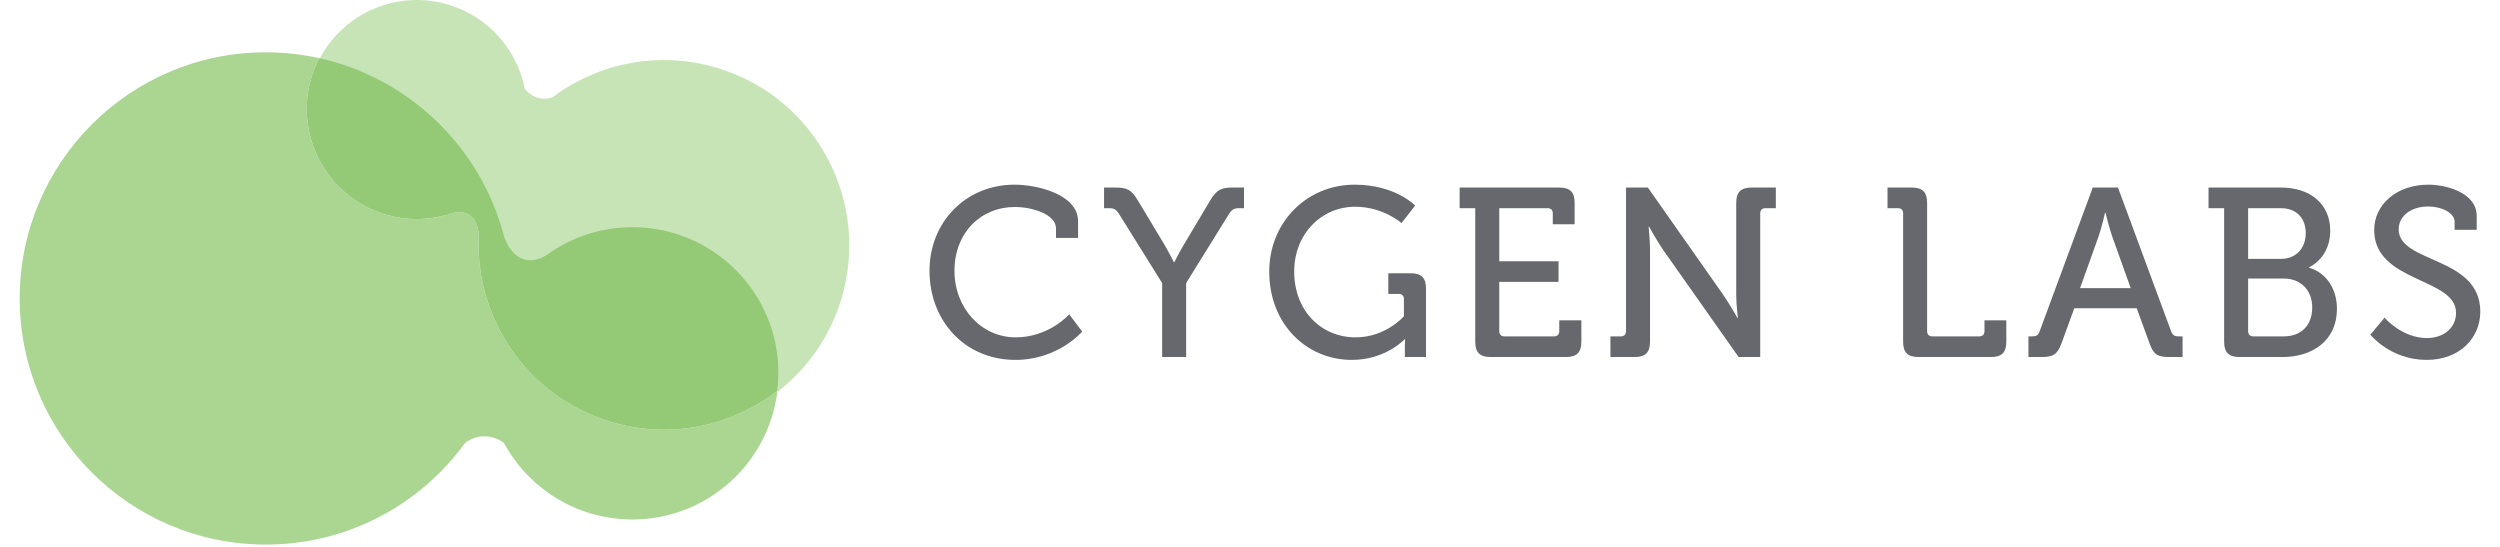
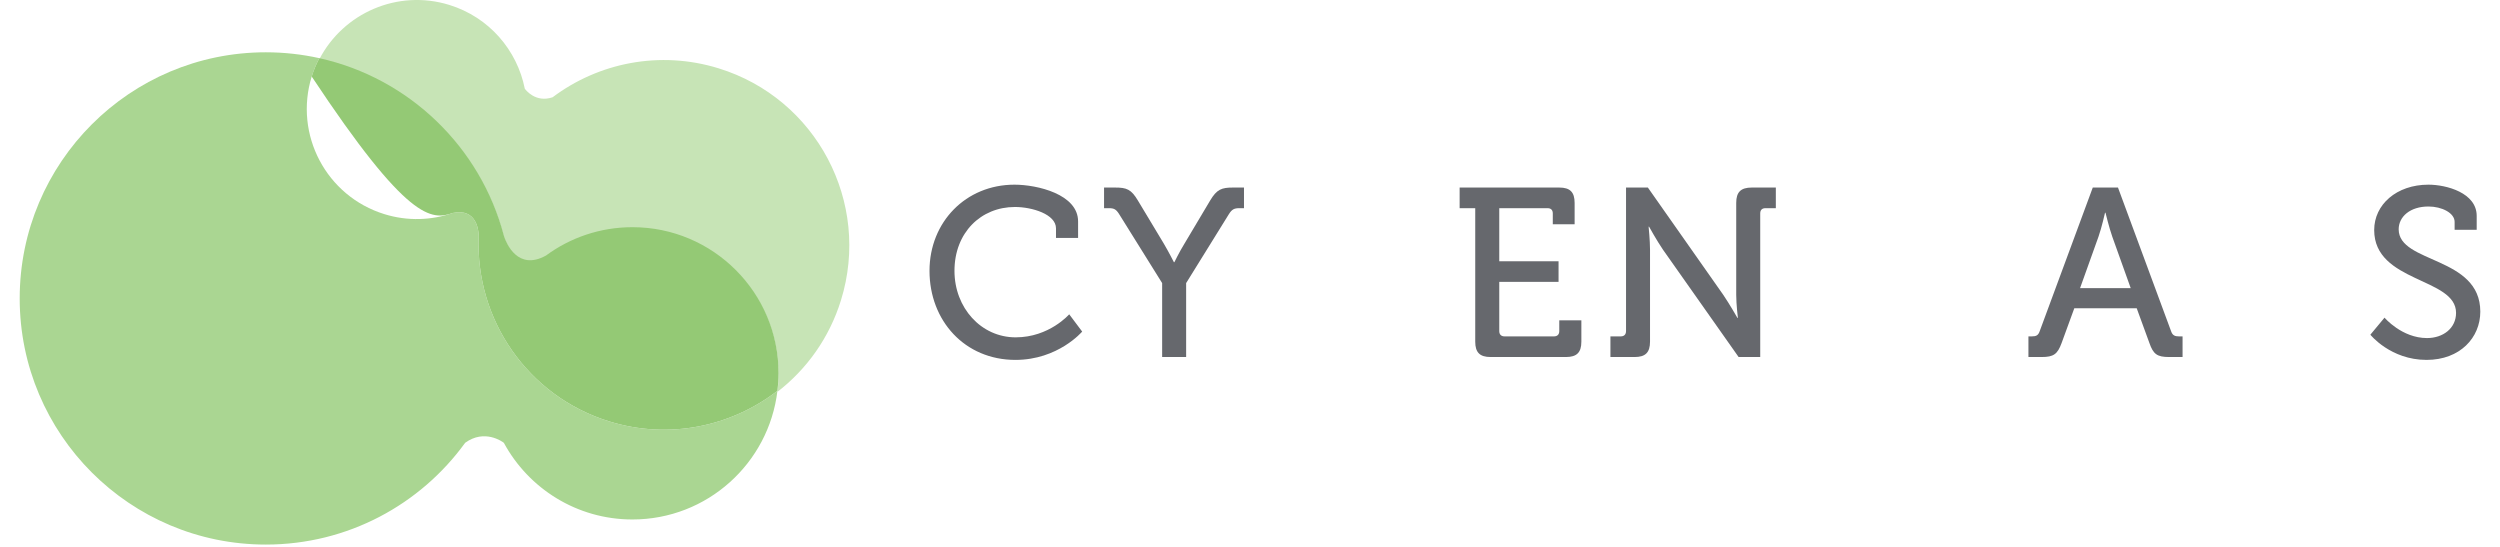
<svg xmlns="http://www.w3.org/2000/svg" width="530" height="116" viewBox="0 0 530 116" fill="none">
  <path d="M129.164 89.34C111.75 83.961 100.766 67.574 101.489 50.184C101.489 50.105 101.5 50.023 101.496 49.957C101.457 48.855 101.036 44.102 96.032 45.141C96.032 45.141 96.016 45.148 96.004 45.145C91.477 46.723 86.414 46.922 81.489 45.398C69.176 41.598 62.282 28.527 66.082 16.223C66.504 14.852 67.059 13.559 67.7 12.328C64.047 11.52 60.254 11.086 56.356 11.086C27.543 11.086 4.176 34.453 4.176 63.27C4.176 92.082 27.543 115.449 56.356 115.449C73.731 115.449 89.141 106.949 98.606 93.883L98.625 93.867C102.719 90.895 106.496 93.625 106.801 93.867C106.801 93.883 106.817 93.883 106.817 93.883C112.059 103.559 122.293 110.129 134.075 110.129C149.934 110.129 162.985 98.215 164.817 82.848C155.043 90.41 141.868 93.262 129.164 89.34Z" fill="#AAD692" />
  <path d="M152.351 14.486C139.851 10.626 126.874 13.318 117.163 20.614L117.148 20.622C113.538 21.849 111.429 19.044 111.261 18.805C111.265 18.794 111.253 18.79 111.253 18.79C109.636 10.665 103.73 3.661 95.253 1.043C84.312 -2.335 72.8 2.747 67.699 12.556C86.738 16.782 101.871 31.404 106.816 50.157C106.851 50.255 106.867 50.368 106.898 50.447C107.382 51.83 109.777 57.697 115.722 54.416C115.722 54.416 115.738 54.4 115.753 54.4C120.878 50.623 127.226 48.388 134.074 48.388C151.187 48.388 165.058 62.275 165.058 79.373C165.058 80.629 164.96 81.861 164.816 83.076C170.992 78.297 175.82 71.645 178.296 63.618C184.699 42.888 173.081 20.887 152.351 14.486Z" fill="#C7E4B6" />
-   <path d="M134.075 48.164C127.227 48.164 120.879 50.395 115.754 54.172C115.739 54.172 115.723 54.188 115.723 54.188C109.774 57.469 107.383 51.602 106.899 50.219C106.868 50.141 106.852 50.027 106.817 49.93C101.872 31.176 86.739 16.551 67.7 12.332C67.058 13.559 66.504 14.852 66.082 16.223C62.282 28.523 69.175 41.598 81.489 45.398C86.413 46.922 91.477 46.723 96.004 45.145C96.016 45.148 96.031 45.141 96.031 45.141C101.036 44.102 101.457 48.855 101.496 49.957C101.5 50.023 101.489 50.105 101.489 50.184C100.766 67.574 111.75 83.961 129.164 89.34C141.868 93.262 155.039 90.41 164.817 82.848C164.961 81.633 165.059 80.402 165.059 79.145C165.059 62.047 151.188 48.164 134.075 48.164Z" fill="#94C975" />
+   <path d="M134.075 48.164C127.227 48.164 120.879 50.395 115.754 54.172C115.739 54.172 115.723 54.188 115.723 54.188C109.774 57.469 107.383 51.602 106.899 50.219C106.868 50.141 106.852 50.027 106.817 49.93C101.872 31.176 86.739 16.551 67.7 12.332C67.058 13.559 66.504 14.852 66.082 16.223C86.413 46.922 91.477 46.723 96.004 45.145C96.016 45.148 96.031 45.141 96.031 45.141C101.036 44.102 101.457 48.855 101.496 49.957C101.5 50.023 101.489 50.105 101.489 50.184C100.766 67.574 111.75 83.961 129.164 89.34C141.868 93.262 155.039 90.41 164.817 82.848C164.961 81.633 165.059 80.402 165.059 79.145C165.059 62.047 151.188 48.164 134.075 48.164Z" fill="#94C975" />
  <path d="M215.066 39.15C219.902 39.15 228.555 41.185 228.555 46.935V50.447H223.871V48.412C223.871 45.408 218.785 43.881 215.172 43.881C207.945 43.881 202.348 49.326 202.348 57.42C202.348 65.256 207.992 71.518 215.324 71.518C222.449 71.518 226.672 66.631 226.672 66.631L229.422 70.295C229.422 70.295 224.328 76.299 215.273 76.299C204.535 76.299 197.055 68.002 197.055 57.42C197.055 47.037 204.789 39.15 215.066 39.15Z" fill="#66686D" />
  <path d="M246.375 60.014L237.266 45.408C236.605 44.342 236.144 44.135 235.078 44.135H234.059V39.76H236.398C238.844 39.76 239.809 40.119 241.234 42.51L246.68 51.568C247.852 53.553 248.867 55.588 248.867 55.588H248.969C248.969 55.588 249.937 53.553 251.156 51.568L256.551 42.51C257.976 40.119 258.996 39.76 261.387 39.76H263.726V44.135H262.762C261.691 44.135 261.184 44.342 260.519 45.408L251.461 60.014V75.689H246.375V60.014Z" fill="#66686D" />
-   <path d="M287.195 39.15C295.797 39.15 300.019 43.576 300.019 43.576L297.117 47.291C297.117 47.291 293.25 43.83 287.297 43.83C280.121 43.83 274.371 49.584 274.371 57.572C274.371 65.92 280.121 71.518 287.398 71.518C293.812 71.518 297.629 67.037 297.629 67.037V63.424C297.629 62.713 297.223 62.307 296.512 62.307H294.32V57.928H299.055C301.344 57.928 302.312 58.896 302.312 61.185V75.689H297.832V73.451C297.832 72.689 297.887 71.924 297.887 71.924H297.781C297.781 71.924 293.762 76.299 286.582 76.299C277.019 76.299 269.078 68.768 269.078 57.572C269.078 47.24 276.914 39.15 287.195 39.15Z" fill="#66686D" />
  <path d="M312.75 44.135H309.441V39.76H330.566C332.852 39.76 333.82 40.728 333.82 43.018V47.549H329.191V45.256C329.191 44.494 328.781 44.135 328.07 44.135H317.844V55.385H330.414V59.76H317.844V70.193C317.844 70.908 318.25 71.314 318.961 71.314H329.445C330.156 71.314 330.566 70.908 330.566 70.193V67.904H335.25V72.432C335.25 74.721 334.277 75.689 331.988 75.689H316.012C313.719 75.689 312.75 74.721 312.75 72.432V44.135Z" fill="#66686D" />
  <path d="M341.41 71.314H343.602C344.309 71.314 344.719 70.908 344.719 70.193V39.76H349.348L365.332 62.51C366.652 64.443 368.332 67.393 368.332 67.393H368.434C368.434 67.393 368.078 64.545 368.078 62.51V43.018C368.078 40.728 369.043 39.76 371.387 39.76H376.476V44.135H374.285C373.574 44.135 373.168 44.494 373.168 45.256V75.689H368.586L352.555 52.939C351.234 51.006 349.605 48.057 349.605 48.057H349.504C349.504 48.057 349.805 50.955 349.805 52.939V72.432C349.805 74.721 348.84 75.689 346.551 75.689H341.41V71.314Z" fill="#66686D" />
-   <path d="M403.461 45.256C403.461 44.494 403.051 44.135 402.34 44.135H400.152V39.76H405.293C407.582 39.76 408.547 40.728 408.547 43.018V70.193C408.547 70.904 408.957 71.314 409.668 71.314H419.594C420.301 71.314 420.711 70.904 420.711 70.193V67.904H425.34V72.432C425.34 74.725 424.375 75.689 422.086 75.689H406.715C404.426 75.689 403.461 74.725 403.461 72.432V45.256Z" fill="#66686D" />
  <path d="M451.711 61.084L447.793 50.143C447.133 48.26 446.367 45.103 446.367 45.103H446.266C446.266 45.103 445.555 48.26 444.891 50.143L440.973 61.084H451.711ZM430.027 71.314H430.742C431.66 71.314 432.117 71.107 432.422 70.193L443.668 39.76H449.012L460.262 70.193C460.566 71.107 461.074 71.314 461.937 71.314H462.703V75.689H459.852C457.309 75.689 456.496 75.08 455.68 72.736L452.984 65.357H439.75L437.055 72.736C436.191 75.08 435.375 75.689 432.832 75.689H430.027V71.314Z" fill="#66686D" />
-   <path d="M477.723 71.314H484.133C487.953 71.314 490.191 68.869 490.191 65.205C490.191 61.541 487.797 59.049 484.133 59.049H476.602V70.193C476.602 70.908 477.012 71.314 477.723 71.314ZM483.625 54.873C486.781 54.873 488.816 52.584 488.816 49.432C488.816 46.275 486.883 44.135 483.527 44.135H476.602V54.873H483.625ZM471.516 44.135H468.207V39.76H483.574C489.629 39.76 494.008 43.119 494.008 48.92C494.008 52.838 491.922 55.486 489.531 56.658V56.756C493.348 57.877 495.434 61.439 495.434 65.459C495.434 72.228 490.242 75.689 483.883 75.689H474.769C472.48 75.689 471.516 74.721 471.516 72.432V44.135Z" fill="#66686D" />
  <path d="M505.519 67.342C505.519 67.342 509.184 71.67 514.523 71.67C517.887 71.67 520.684 69.635 520.684 66.326C520.684 58.795 503.328 59.963 503.328 48.768C503.328 43.373 508.062 39.15 514.828 39.15C518.648 39.15 525.059 40.881 525.059 45.768V48.717H520.379V47.037C520.379 45.154 517.68 43.779 514.828 43.779C510.961 43.779 508.519 45.92 508.519 48.615C508.519 55.893 525.824 54.264 525.824 66.068C525.824 71.568 521.551 76.299 514.426 76.299C506.789 76.299 502.516 70.959 502.516 70.959L505.519 67.342Z" fill="#66686D" />
</svg>